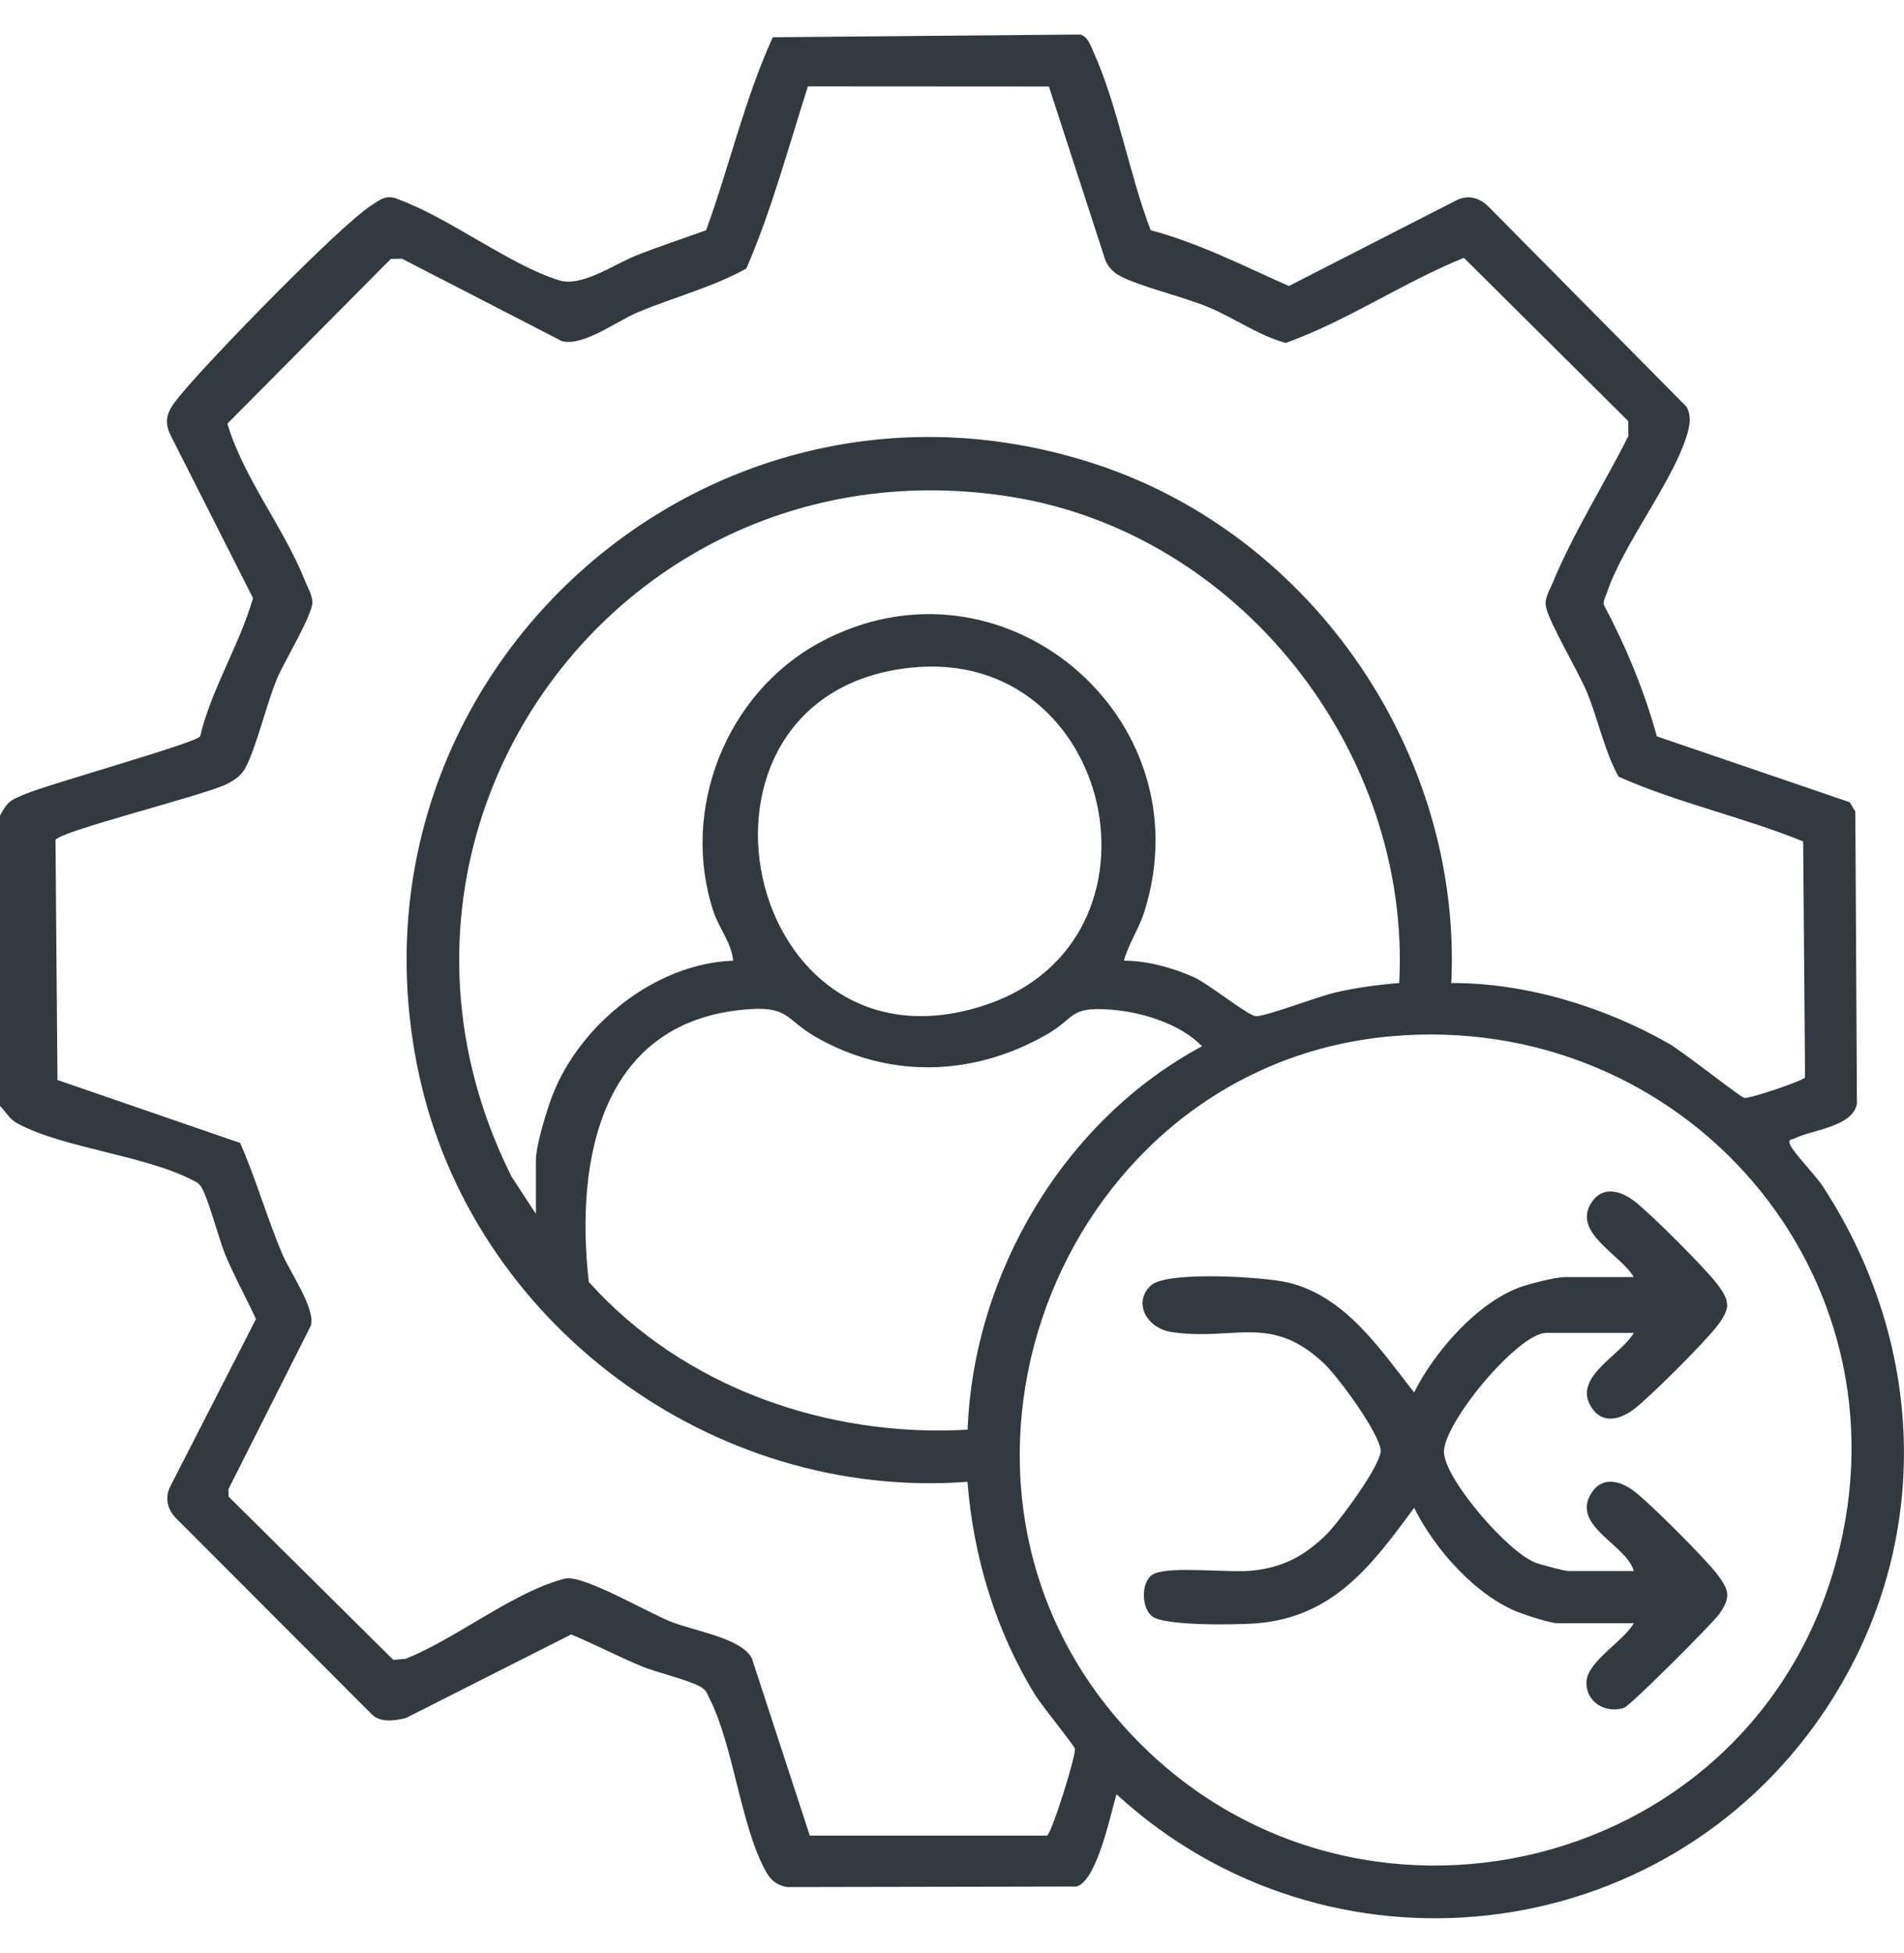
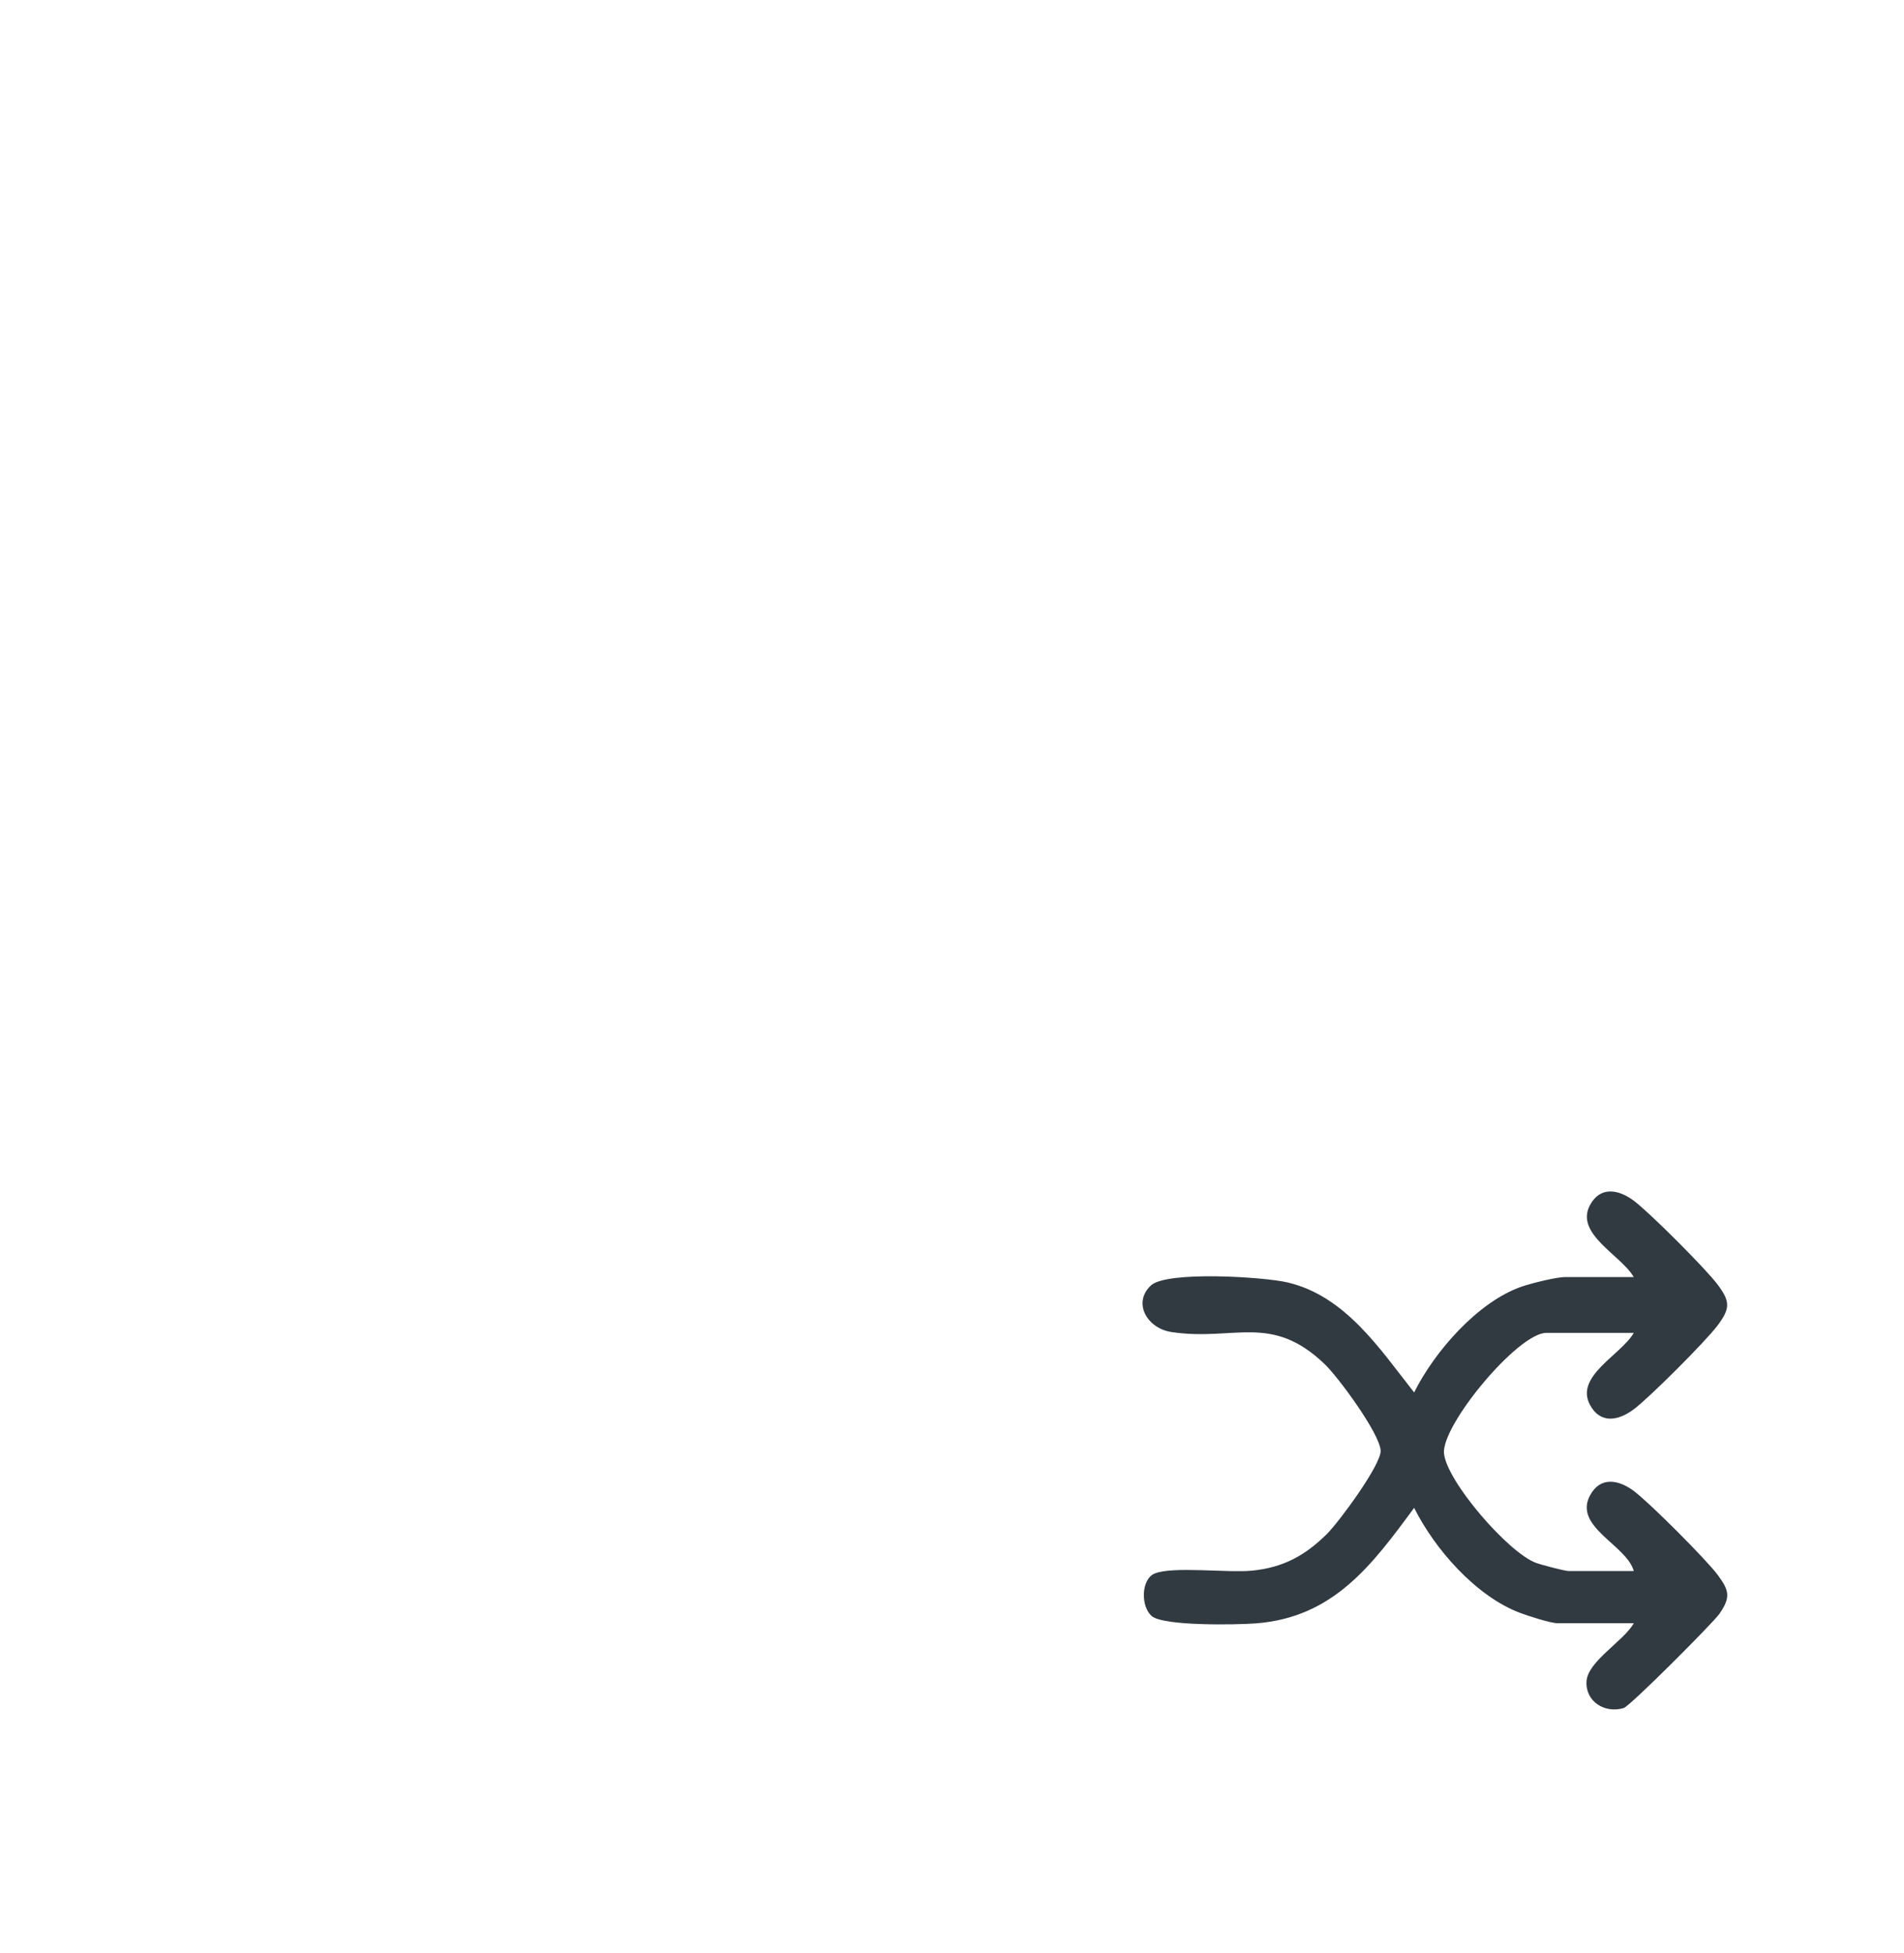
<svg xmlns="http://www.w3.org/2000/svg" id="Layer_1" version="1.1" viewBox="0 0 390 400">
  <defs>
    <style>
      .st0 {
        fill: #313941;
      }
    </style>
  </defs>
-   <path class="st0" d="M0,167.02c1.67-3.02,2.12-3.11,5.14-4.38,4.95-2.08,34.61-10.36,35.84-11.81,2.39-9.88,8.09-18.76,10.85-28.33l-16.93-33.44c-1.82-3.75.23-5.9,2.43-8.58,5.78-7.01,32.02-34.02,38.64-38.35,1.89-1.23,3.16-2.4,5.6-1.31,10.4,3.77,22.87,13.47,32.97,16.59,4.64,1.44,11.13-3.24,15.82-5.1s9.53-3.43,14.28-5.16c4.76-13.07,7.88-26.87,13.65-39.52l62.99-.56c1.56.47,2.06,2.17,2.65,3.45,5,11.03,7.37,25.19,11.77,36.63,9.89,2.64,19,7.3,28.3,11.43l34.26-17.53c2.41-1.24,4.85-.56,6.66,1.3l40.57,40.99c.89,1.74.71,3.35.22,5.16-2.6,9.6-13.31,22.98-16.59,32.97-.26.79-.77,1.5-.6,2.41,4.54,8.56,8.28,17.57,10.86,26.93l39.5,13.49,1.15,1.9.33,59.86c-.91,4.77-9.2,5.3-12.74,7.09-.53.27-1.48.07-.95,1.29.72,1.66,5.27,6.33,6.71,8.54,21.72,33.31,22.57,74.77,0,107.96-33,48.54-101.51,56.13-144.69,16.53-1.23,4.12-3.97,17.68-8.17,18.9l-59.26.11c-2.13-.33-3.38-1.39-4.4-3.23-5.18-9.35-6.59-25.78-11.64-35.62-.53-1.03-.54-1.45-1.68-2.13-2.42-1.45-9.06-2.94-12.41-4.36-4.77-2.02-9.36-4.39-14.13-6.4l-33.88,17.13c-2.27.54-5.17.99-6.94-.75l-39.99-40.05c-1.85-1.81-2.54-4.25-1.3-6.66l17.54-34.26c-2.03-4.41-4.43-8.72-6.3-13.22-1.28-3.08-3.63-12.16-5.04-14.02-.62-.82-.99-.86-1.78-1.27-9.64-5.02-26.46-6.52-35.71-11.55C1.88,229.18,1.27,227.8,0,226.48v-59.46ZM214.86,17.72l-49.37-.03c-4,12.44-7.45,25.41-12.62,37.31-6.81,3.8-14.89,5.88-22.28,8.98-4.35,1.83-11.13,7.03-15.51,5.88l-32.75-16.88-2.28.05-33.47,33.73c3.25,11.02,11.61,21.44,15.8,31.97.54,1.36,1.56,3.12,1.61,4.54.09,2.59-5.76,12.2-7.19,15.58-2.17,5.15-4.38,14.56-6.61,18.55-.84,1.51-2.2,2.4-3.7,3.16-4.73,2.38-34.63,9.73-35.12,11.51l.4,49.12,37.42,12.89c3.26,7.41,5.44,15.2,8.59,22.66,1.59,3.77,6.86,11.23,5.9,14.74l-16.9,33.53.04,1.5,33.75,33.45,2.51-.23c9.72-3.85,21.03-12.79,30.69-15.84.86-.27,1.53-.58,2.47-.64,3.91-.28,16.23,6.85,20.97,8.8s14.72,3.41,16.8,7.59l11.86,36.3h48.58c.91-.23,6.03-16.55,5.72-17.81-.16-.66-6.86-8.92-8.12-10.97-8.09-13.13-12.68-28.31-13.88-43.68-52.34,3.95-101.58-32.52-112.44-83.85-17.26-81.62,59.75-150.72,138.96-124.48,44.39,14.7,74.83,59.38,72.58,106.18,15.25-.05,31.22,4.83,44.45,12.34,2.97,1.68,14.62,10.94,15.55,11.18.99.25,12.31-3.57,12.46-4.2l-.38-48.32c-12.36-5.02-25.72-7.88-37.81-13.26-2.88-5.18-4.13-11.54-6.44-17.19-1.8-4.38-7.7-14.19-8.42-17.53-.39-1.8.67-3.31,1.31-4.86,4.11-10.08,10.66-20.41,15.56-30.21l-.04-3.04-33.66-33.44c-12.49,5.08-23.87,12.9-36.5,17.44-5.58-1.55-10.36-5.02-15.64-7.25s-14.64-4.4-18.55-6.61c-1.27-.72-2.32-1.9-2.81-3.29l-11.5-35.38ZM109.77,248.59v-11.05c0-2.92,2.27-10.33,3.44-13.33,5.68-14.48,21.05-26.87,36.96-27.46-.32-3.63-2.85-6.53-4.03-10.07-6.86-20.77,2.54-44.61,21.64-55.02,37.13-20.23,79.35,15.03,66.59,55.15-1.09,3.44-3.21,6.47-4.16,9.94,4.78,0,10.12,1.47,14.47,3.45,2.87,1.3,11.07,7.9,12.57,7.92,2.25.02,12.7-4.05,16.4-4.89,4.26-.96,8.62-1.55,12.96-1.91,2.45-47.43-32.75-92.3-79.88-99.63-79.28-12.34-137.66,67.96-101.94,139.3l4.97,7.61ZM186.59,136.74c-51.46,5.4-34.8,86.18,15.61,68.97,39.13-13.36,26-73.34-15.61-68.97ZM246.22,214.28c-4.46-4.63-12.47-7.05-18.77-7.51-8.54-.62-7,1.62-13.02,5.08-14.95,8.61-32.35,9.19-47.43.47-5.95-3.44-5.44-6.17-13.39-5.64-30.41,2.01-35.87,30.54-33.01,55.86,19.33,21.58,48.81,31.91,77.6,30.27,1.2-32,19.79-63.43,48.02-78.53ZM284.95,212.23c-66.98,5.93-99.99,88.33-56.24,139.63,44.48,52.16,129.67,33.87,147.48-32.38,15.76-58.61-31.4-112.55-91.24-107.25Z" />
  <path class="st0" d="M334.65,272.98h-17.91c-5.83,0-21.53,18.95-20.96,24.7s13.18,20.32,18.83,22.4c1.08.4,5.93,1.68,6.7,1.68h13.34c-1.41-5.29-12.37-9.01-8.99-15.44,2.09-3.98,5.85-3.31,9-.96,3.21,2.4,14.74,13.94,17.15,17.15s2.73,4.65.37,8.02c-1.34,1.91-18.28,18.88-19.59,19.28-3.84,1.17-7.85-1.29-7.62-5.44.22-4.13,7.68-8.3,9.68-11.93h-15.63c-1.4,0-6.13-1.53-7.76-2.15-8.98-3.43-17.38-13.03-21.6-21.48-8.65,11.76-16.54,22.42-32.36,23.66-3.86.3-19.03.6-21.41-1.51-2.28-2.02-2.14-7.52.59-8.68,3.63-1.55,14.98-.12,19.93-.6,6.37-.62,10.86-3.04,15.37-7.5,2.44-2.41,11.21-14.27,11.02-17.12-.24-3.54-8.58-14.89-11.4-17.62-11.03-10.63-18.58-4.68-31.48-6.64-4.97-.75-7.97-6-4.18-9.53,3.23-3.02,23.19-1.77,28.05-.61,11.84,2.82,18.85,13.63,25.87,22.52,4.15-8.36,13.1-18.64,22.13-21.71,1.95-.66,6.99-1.92,8.75-1.92h14.1c-2.53-4.45-12.07-8.82-8.99-14.68,2.09-3.98,5.85-3.31,9-.96,3.22,2.4,14.74,13.93,17.15,17.15,2.63,3.5,2.63,4.91,0,8.42-2.42,3.22-13.94,14.75-17.15,17.15s-6.91,3.02-9-.96c-3.08-5.86,6.46-10.23,8.99-14.68Z" />
</svg>